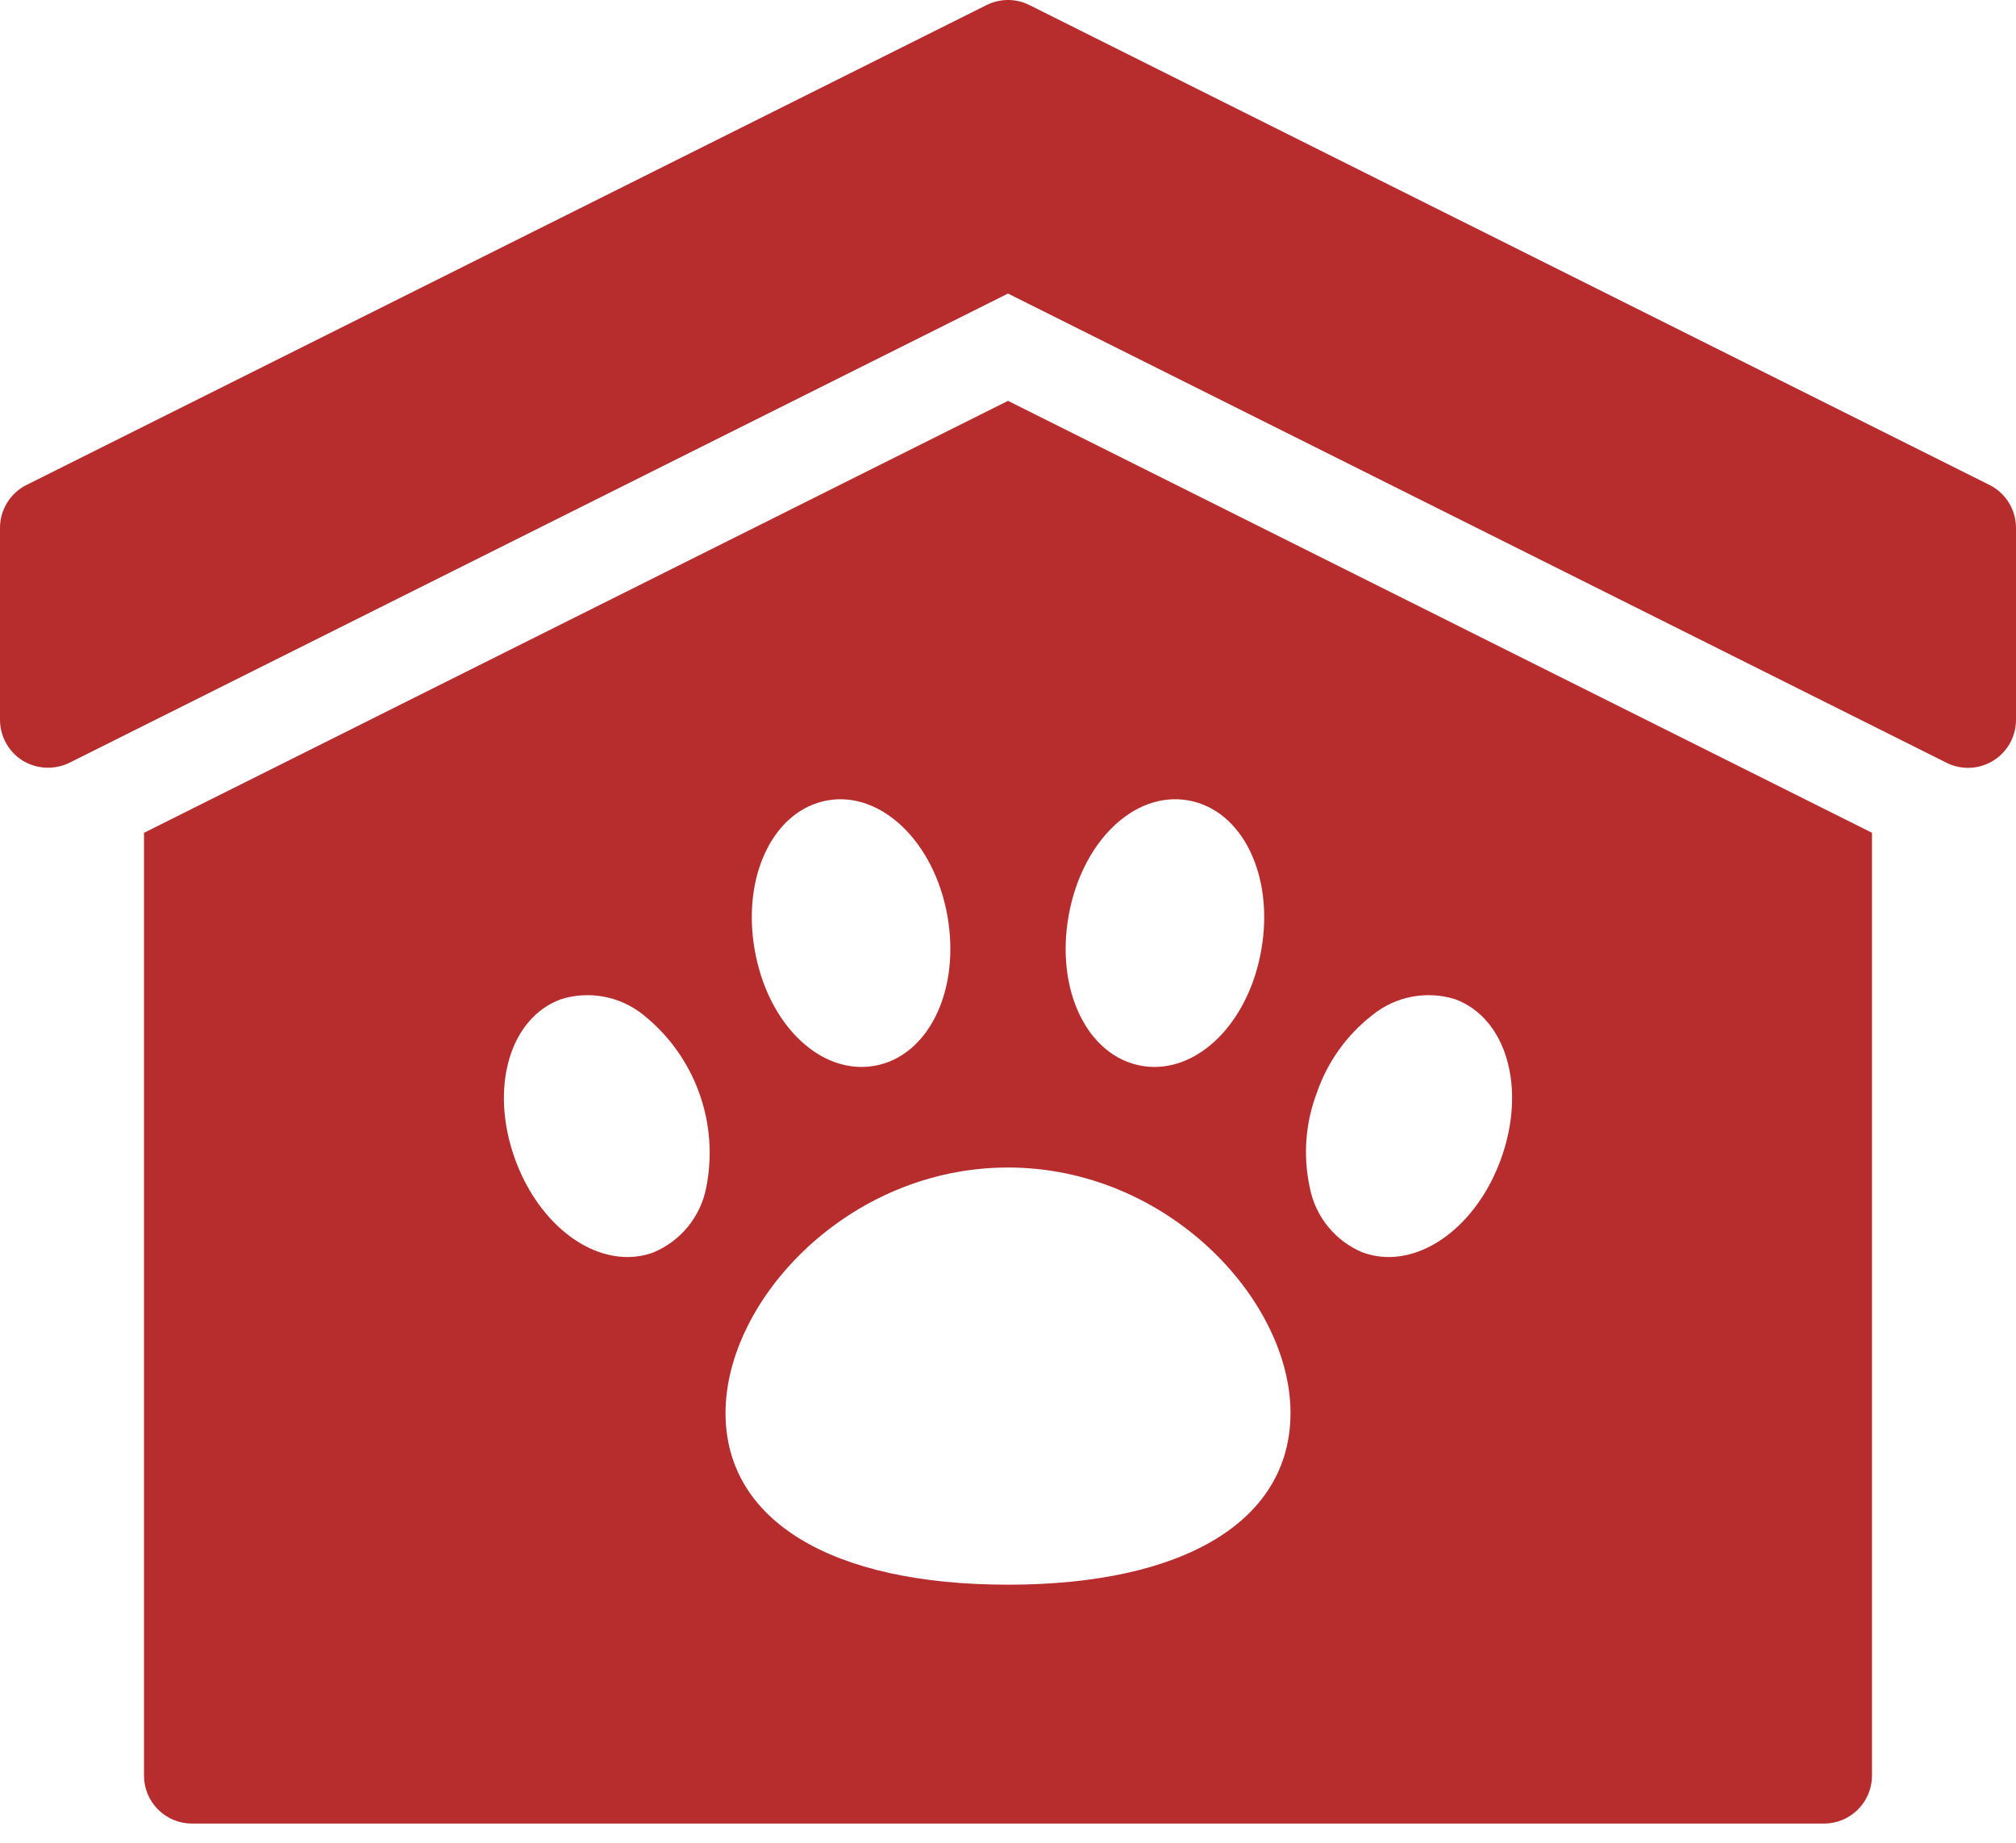
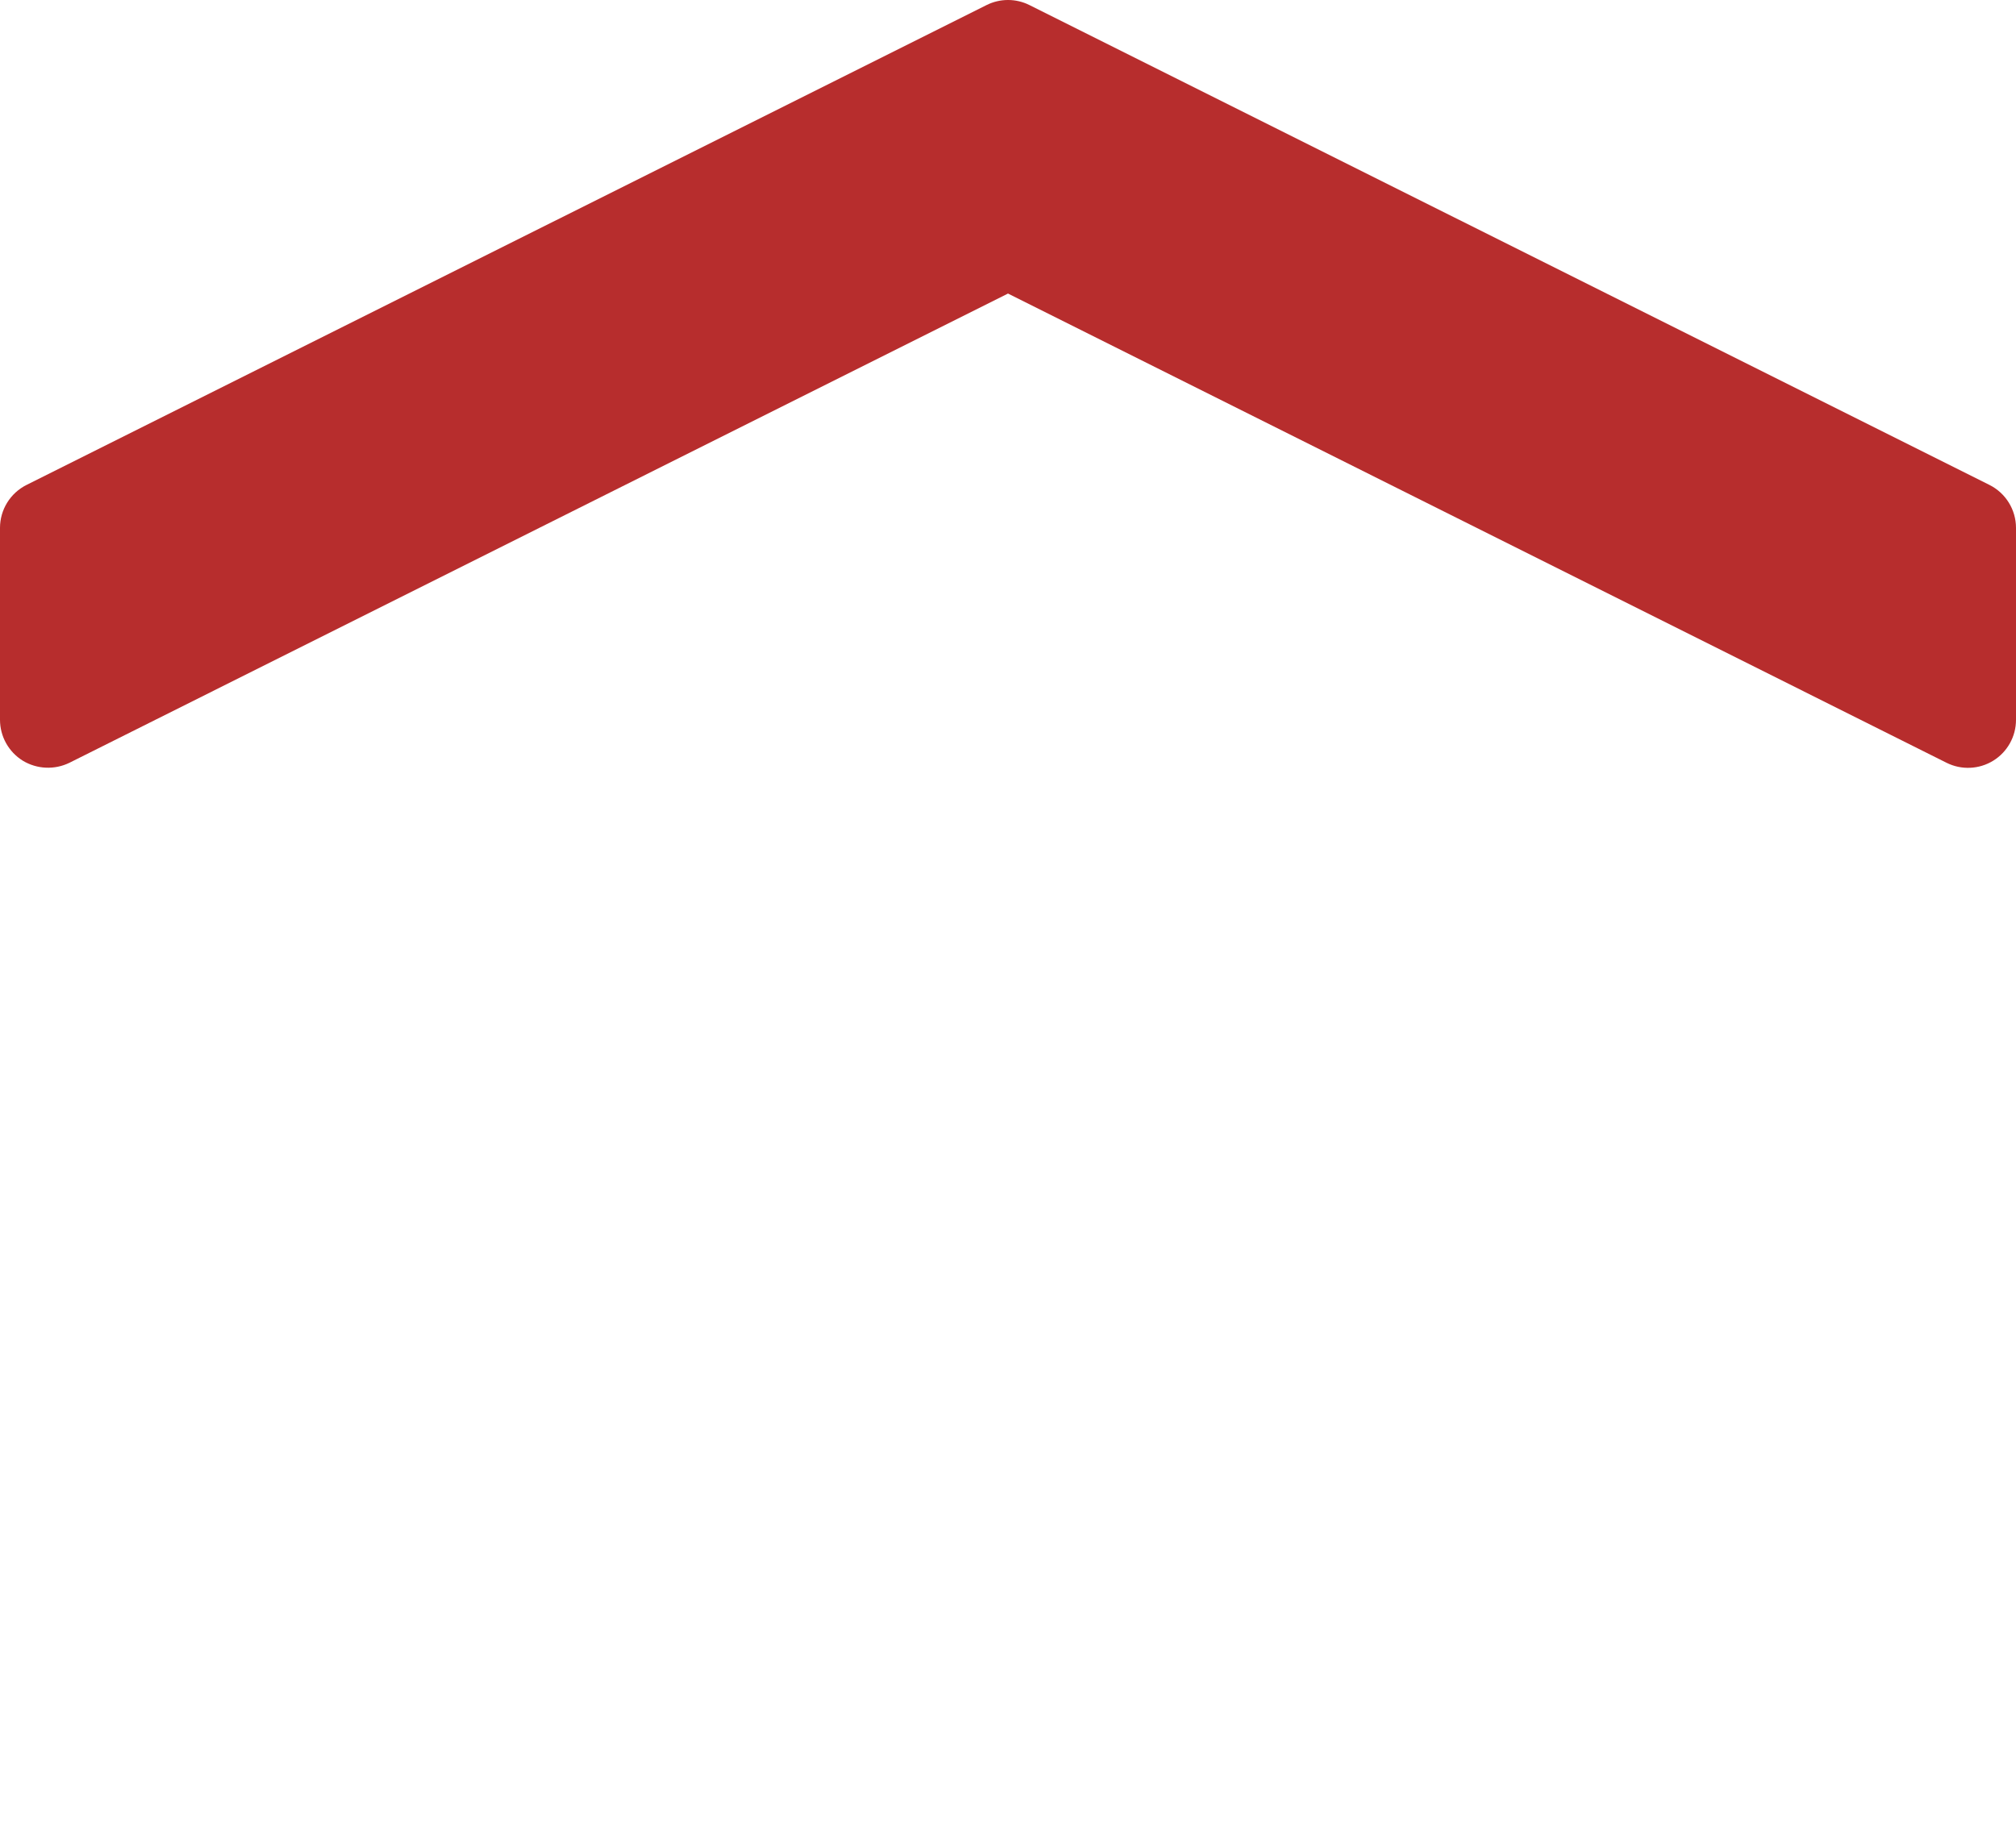
<svg xmlns="http://www.w3.org/2000/svg" width="70px" height="64px" viewBox="0 0 70 64" version="1.1">
  <title>animal-shelter</title>
  <g id="页面-1" stroke="none" stroke-width="1" fill="none" fill-rule="evenodd">
    <g id="桌面端-HD备份-3" transform="translate(-150, -2667)" fill="#B72D2D" fill-rule="nonzero">
      <g id="animal-shelter" transform="translate(150, 2667)">
        <path d="M69.079,16.842 L35.745,0.176 C35.276,-0.059 34.724,-0.059 34.255,0.176 L0.921,16.842 C0.357,17.125 0,17.702 0,18.333 L0,25 C0.001,25.578 0.3,26.114 0.791,26.419 C1.284,26.717 1.895,26.744 2.412,26.491 L35,10.195 L67.588,26.491 C68.105,26.75 68.718,26.722 69.21,26.419 C69.702,26.115 70,25.578 70,25 L70,18.333 C70,17.702 69.643,17.125 69.079,16.842 L69.079,16.842 Z" id="路径" />
-         <path d="M5,28.924 L5,61.667 C5,62.109 5.175,62.533 5.488,62.845 C5.8,63.158 6.225,63.333 6.667,63.333 L63.333,63.333 C63.775,63.333 64.2,63.158 64.512,62.845 C64.825,62.533 65,62.109 65,61.667 L65,28.923 L35,13.922 L5,28.924 Z M28.739,27.797 C30.592,27.472 32.44,29.233 32.897,31.814 L32.897,31.817 C33.351,34.399 32.239,36.684 30.366,37.016 C30.217,37.042 30.065,37.055 29.913,37.055 C28.2,37.055 26.622,35.372 26.206,32.996 C25.75,30.415 26.862,28.129 28.739,27.797 Z M24.523,41.236 C24.33,42.254 23.637,43.105 22.679,43.501 C22.391,43.604 22.088,43.657 21.782,43.657 C20.233,43.657 18.638,42.326 17.887,40.266 C16.989,37.798 17.689,35.357 19.479,34.703 C20.466,34.395 21.542,34.601 22.346,35.253 C24.131,36.685 24.97,38.991 24.523,41.236 L24.523,41.236 Z M45.729,37.938 C46.097,36.875 46.766,35.942 47.654,35.252 C48.458,34.601 49.533,34.395 50.521,34.702 C52.311,35.357 53.011,37.798 52.112,40.266 C51.362,42.326 49.767,43.657 48.218,43.657 C47.912,43.657 47.61,43.604 47.322,43.501 C46.364,43.106 45.67,42.254 45.477,41.235 C45.239,40.135 45.327,38.989 45.729,37.938 L45.729,37.938 Z M35,55.037 C28.859,55.037 25.192,52.807 25.192,49.073 C25.192,45.132 29.476,40.548 35,40.548 C40.525,40.548 44.809,45.132 44.809,49.074 C44.808,52.807 41.141,55.037 35,55.037 L35,55.037 Z M37.103,31.818 L37.103,31.814 C37.559,29.236 39.378,27.465 41.26,27.798 C43.138,28.13 44.25,30.415 43.794,32.999 C43.377,35.373 41.798,37.055 40.088,37.055 C39.937,37.055 39.786,37.042 39.637,37.016 C37.76,36.684 36.649,34.399 37.103,31.818 L37.103,31.818 Z" id="形状" />
      </g>
    </g>
  </g>
</svg>